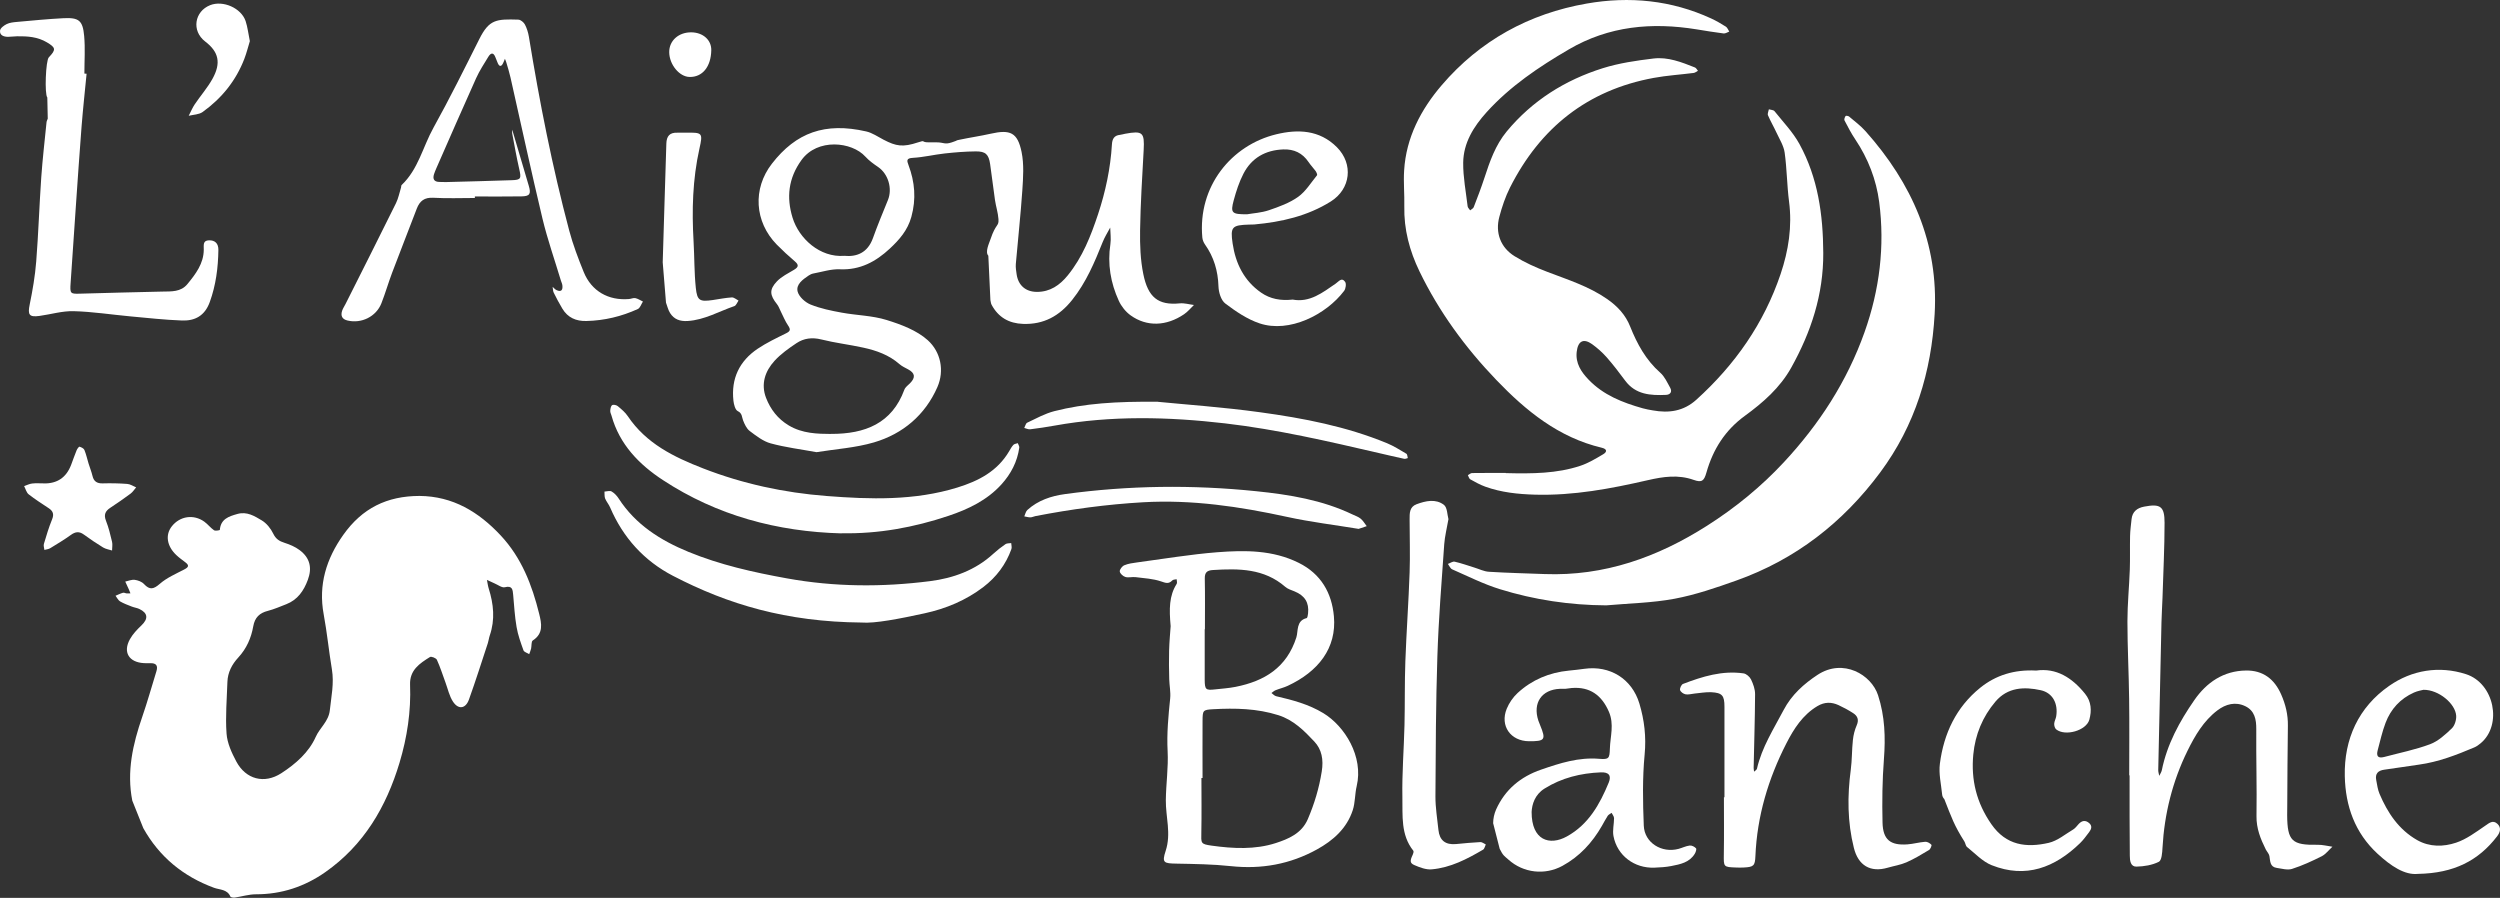
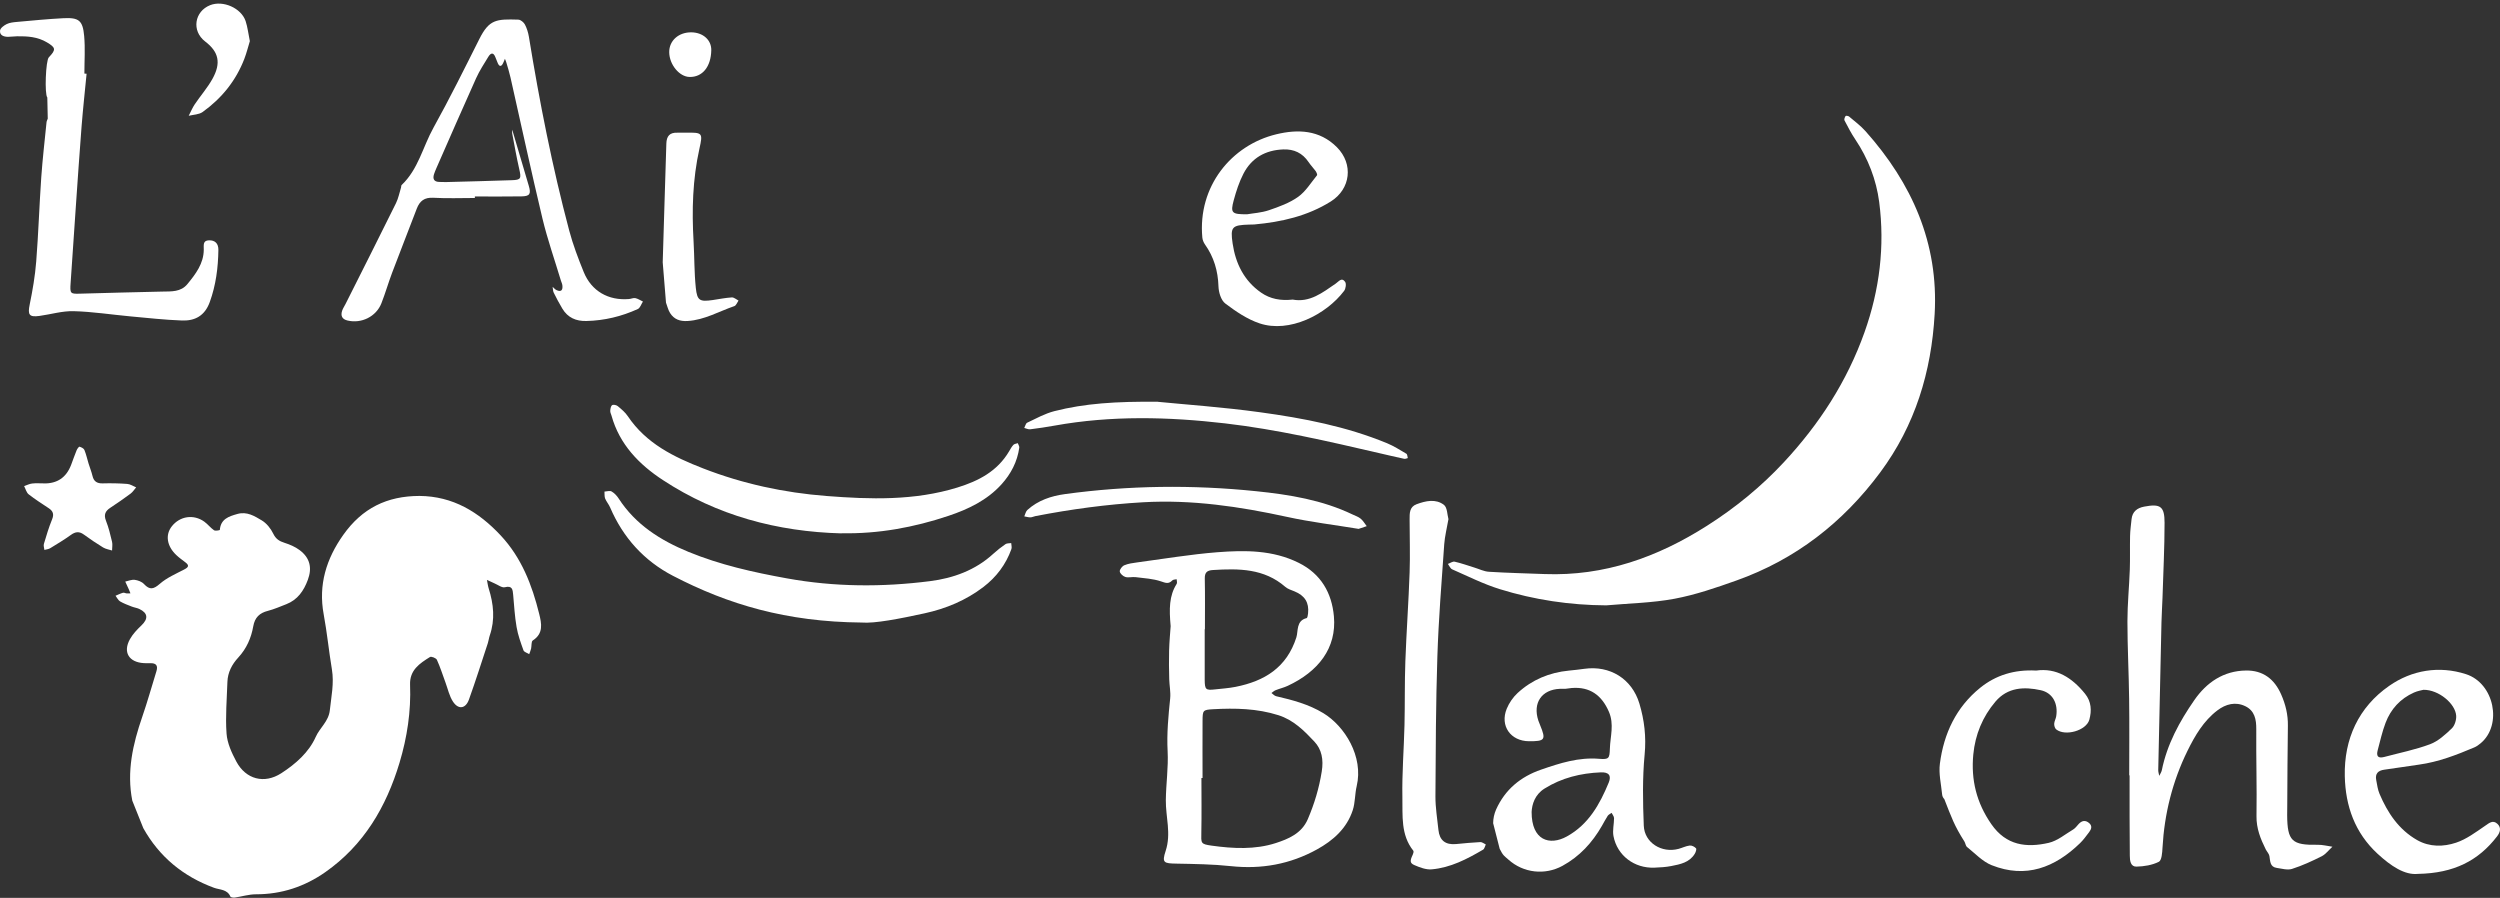
<svg xmlns="http://www.w3.org/2000/svg" id="a" viewBox="0 0 557.48 200.21">
  <rect x="0" y="0" width="557.48" height="200.21" fill="#333333" stroke="none" />
-   <path d="M335.77,105.5c5.98,.15,11.4,.1,16.6-1.62,1.8-.59,3.48-1.61,5.12-2.58,.92-.54,.9-1.17-.32-1.46-9.6-2.28-16.88-8.21-23.5-15.11-6.92-7.21-12.77-15.2-17.14-24.22-2.2-4.55-3.49-9.36-3.38-14.49,.06-2.67-.21-5.36-.04-8.02,.45-7.33,3.74-13.58,8.37-18.99,8.52-9.96,19.5-15.98,32.37-18.22,9.5-1.66,18.85-.76,27.73,3.33,1.13,.52,2.22,1.16,3.28,1.83,.34,.22,.5,.72,.75,1.09-.42,.15-.86,.47-1.26,.42-2.01-.25-4-.59-6-.91-9.99-1.62-19.57-.77-28.52,4.47-6.69,3.91-13.07,8.2-18.31,13.98-2.91,3.22-5.19,6.85-5.24,11.29-.03,3.24,.61,6.48,.99,9.72,.04,.32,.37,.6,.56,.9,.27-.24,.69-.42,.8-.72,.83-2.15,1.66-4.31,2.38-6.51,1.2-3.68,2.45-7.31,4.97-10.36,5.71-6.89,13-11.46,21.43-14.11,3.64-1.14,7.5-1.7,11.31-2.16,3.22-.39,6.27,.82,9.24,2,.28,.11,.45,.49,.67,.74-.32,.17-.63,.44-.97,.48-2.96,.38-5.95,.56-8.88,1.1-14.81,2.72-25.34,11.15-32.07,24.47-1.03,2.05-1.78,4.29-2.37,6.51-.95,3.55,.27,6.85,3.41,8.79,2.27,1.41,4.76,2.52,7.27,3.48,4.59,1.76,9.28,3.22,13.38,6.08,2.28,1.59,4.08,3.51,5.11,6.11,1.55,3.88,3.5,7.47,6.72,10.31,.97,.85,1.55,2.18,2.2,3.34,.51,.91,.03,1.56-.93,1.6-3.44,.15-6.78-.04-9.11-3.19-1.32-1.78-2.67-3.55-4.13-5.21-.95-1.07-2.05-2.05-3.21-2.89-1.95-1.4-3.18-.73-3.46,1.69-.29,2.56,1,4.47,2.62,6.17,3.31,3.47,7.6,5.15,12.1,6.42,.74,.21,1.5,.34,2.26,.47,3.59,.65,6.86,.19,9.71-2.39,8.6-7.78,15.06-17,18.78-28.02,1.76-5.23,2.61-10.6,1.88-16.17-.47-3.62-.47-7.31-.98-10.92-.22-1.54-1.15-2.98-1.82-4.44-.6-1.31-1.34-2.55-1.9-3.87-.15-.35,.12-.88,.2-1.33,.43,.13,1.03,.13,1.26,.42,1.91,2.4,4.1,4.66,5.56,7.32,4.13,7.54,5.27,15.76,5.31,24.29,.05,9.27-2.71,17.62-7.14,25.57-2.5,4.49-6.28,7.79-10.34,10.75-4.41,3.21-7.11,7.48-8.57,12.64-.53,1.87-1.01,2.3-2.84,1.65-3.46-1.23-6.79-.73-10.23,.06-8.27,1.9-16.59,3.47-25.16,3.23-3.79-.11-7.5-.49-11.08-1.78-1.17-.42-2.28-1.04-3.37-1.65-.26-.15-.35-.61-.52-.92,.31-.16,.62-.46,.93-.47,2.7-.04,5.4-.02,7.54-.02Z" style="fill:#fff;" />
  <path d="M358.16,134.99c-8.11-.05-16.02-1.23-23.7-3.61-3.65-1.13-7.11-2.88-10.63-4.42-.42-.18-.65-.8-.96-1.21,.51-.18,1.06-.6,1.51-.5,1.49,.34,2.93,.86,4.39,1.31,1.08,.33,2.16,.88,3.26,.94,4.13,.26,8.28,.35,12.42,.51,13.3,.5,25.17-3.75,36.23-10.79,6.3-4.01,12.03-8.69,17.11-14.15,7.9-8.49,14.09-18.03,17.99-29.01,3.35-9.43,4.55-19.16,3.26-29.03-.64-4.93-2.47-9.69-5.32-13.93-.91-1.35-1.66-2.81-2.42-4.26-.12-.23,.07-.7,.25-.97,.06-.1,.6-.04,.78,.12,1.25,1.06,2.58,2.05,3.67,3.27,10.35,11.62,16.31,24.96,15.41,40.78-.73,12.86-4.33,24.78-12.13,35.29-8.33,11.22-18.9,19.43-32.08,24.12-4.52,1.61-9.12,3.19-13.81,4.07-4.99,.93-10.13,1.02-15.21,1.47Z" style="fill:#fff;" />
-   <path d="M220.39,57.03c-.77-.84,.16-2.73,.48-3.68,1.22-3.64,1.9-2.79,1.78-4.5-.1-1.43-.57-2.83-.78-4.26-.39-2.66-.69-5.34-1.08-8-.32-2.17-1.01-2.85-3.21-2.83-2.31,.02-4.62,.21-6.91,.46-2.38,.26-4.73,.85-7.12,.98-1.48,.08-1.33,.64-.97,1.59,1.43,3.8,1.75,7.58,.64,11.59-.83,2.99-2.68,5.08-4.79,7.05-3.12,2.91-6.63,4.82-11.14,4.62-1.96-.09-3.96,.58-5.93,.94-.37,.07-.74,.25-1.05,.46-1.31,.88-2.86,1.99-2.44,3.58,.31,1.16,1.69,2.4,2.88,2.88,2.21,.89,4.61,1.38,6.97,1.81,3.31,.61,6.78,.64,9.97,1.63,3.25,1.01,6.75,2.31,9.2,4.52,2.88,2.6,3.75,6.76,2.14,10.45-2.72,6.21-7.68,10.43-14.14,12.33-4.11,1.21-8.49,1.48-12.82,2.18-3.47-.64-6.91-1.06-10.21-1.96-1.69-.46-3.23-1.67-4.68-2.76-.7-.53-1.14-1.51-1.48-2.37-.3-.76-.16-1.56-1.19-2.07-.57-.28-.86-1.47-.96-2.29-.55-4.94,1.32-8.86,5.4-11.61,1.98-1.33,4.17-2.37,6.33-3.44,.96-.47,1.07-.83,.47-1.72-.68-1-1.13-2.15-1.68-3.24-.26-.51-.44-1.08-.79-1.51-1.64-2.06-1.78-3.28-.02-5.13,1.03-1.07,2.47-1.77,3.77-2.55,1.04-.61,1.16-1.1,.19-1.92-1.39-1.18-2.74-2.43-4.02-3.73-4.94-5.06-5.42-12.44-1.06-18.04,5.38-6.93,11.82-9.28,21.02-7.18,1.36,.31,2.61,1.19,3.88,1.85,2.79,1.45,4.27,1.72,7.7,.58,1.74-.58,.58,0,2.32,0,3.47,0,0,0,1.74,0s1.79,.56,3.47,0,.63-.35,1.6-.56c2.35-.5,4.73-.84,7.08-1.37,4.32-.97,5.95-.27,6.85,4.06,.57,2.76,.36,5.73,.17,8.59-.37,5.48-.98,10.94-1.45,16.41-.06,.76,.07,1.54,.18,2.3,.36,2.46,2.01,3.91,4.52,3.92,2.94,.01,5.1-1.49,6.88-3.68,3.29-4.04,5.15-8.8,6.76-13.65,1.67-5.04,2.77-10.22,3.09-15.54,.07-1.23,.49-2.02,1.81-2.15,.38-.04,.75-.17,1.13-.24,3.92-.72,4.35-.3,4.14,3.61-.33,5.97-.7,11.93-.8,17.91-.05,3.26,.07,6.6,.72,9.78,1.05,5.16,3.3,7,8.13,6.52,1.03-.1,2.1,.23,3.16,.36-.73,.7-1.38,1.51-2.21,2.07-3.94,2.67-8.3,2.83-11.89,.26-1.11-.79-2.09-2.02-2.66-3.27-1.83-4-2.55-8.22-1.87-12.64,.18-1.2-.02-2.45-.04-3.68-.56,1.05-1.21,2.06-1.65,3.16-1.83,4.57-3.71,9.06-6.84,12.98-2.86,3.58-6.33,5.5-10.94,5.34-3.17-.11-5.52-1.47-7.02-4.26-.17-.31-.18-.7-.27-1.05m-35.57,29.84c7.66,.03,13.63-2.36,16.38-9.85,.21-.57,.82-1,1.28-1.46,1.25-1.26,1.12-2.25-.43-3.08-.67-.36-1.39-.69-1.95-1.18-2.33-2.04-5.13-3.03-8.07-3.67-3.1-.68-6.27-1.05-9.34-1.82-2.04-.51-3.88-.28-5.53,.82-1.74,1.16-3.5,2.41-4.9,3.94-2.12,2.32-3.09,5.18-1.89,8.28,.99,2.54,2.59,4.65,5.04,6.12,3.07,1.85,6.5,1.89,9.41,1.91Zm2.99-39.71c2.71,.27,5.19-.63,6.38-3.93,1.03-2.87,2.2-5.69,3.35-8.51,1.04-2.55,.07-5.82-2.18-7.36-1.01-.69-2.04-1.42-2.85-2.32-3.03-3.35-10.7-4.15-14.25,.77-2.94,4.06-3.37,8.34-1.99,12.84,1.43,4.66,6.11,8.94,11.54,8.51Z" style="fill:#fff;" />
  <path d="M261.04,139.57c-.33-3.77-.35-6.7,1.35-9.37,.16-.24,0-.69-.01-1.04-.33,.08-.77,.06-.97,.27-.82,.86-1.49,.56-2.53,.21-1.78-.6-3.74-.7-5.64-.94-.76-.1-1.59,.17-2.29-.04-.52-.15-1.19-.76-1.25-1.23-.05-.43,.53-1.18,1.01-1.38,.87-.37,1.86-.5,2.81-.63,5.99-.8,11.96-1.81,17.97-2.28,6.14-.47,12.32-.51,18.1,2.36,4.99,2.47,7.39,6.73,7.86,11.93,.65,7.11-3.51,12.34-10.29,15.5-.87,.41-1.82,.62-2.71,.98-.34,.13-.62,.41-.93,.62,.35,.25,.67,.63,1.06,.72,3.65,.85,7.22,1.78,10.52,3.78,4.75,2.88,9,9.67,7.43,16.27-.42,1.76-.32,3.67-.88,5.37-1.33,4.06-4.36,6.75-7.99,8.75-5.98,3.3-12.37,4.45-19.19,3.72-4.01-.43-8.06-.48-12.1-.56-2.83-.05-3.32-.16-2.44-2.83,1.28-3.87,0-7.55,.04-11.32,.04-3.65,.59-7.3,.4-10.93-.21-3.97,.17-7.85,.57-11.76,.14-1.41-.17-2.86-.21-4.29-.05-2.11-.09-4.22-.03-6.33,.06-2.11,.26-4.22,.35-5.56Zm7.11,33.92h-.24c0,4.04,.06,8.08-.02,12.12-.05,2.44-.18,2.61,2.29,2.96,4.79,.67,9.7,.92,14.3-.57,2.76-.9,5.77-2.11,7.15-5.33,1.47-3.44,2.52-6.91,3.11-10.63,.43-2.66,0-4.92-1.65-6.68-2.27-2.42-4.66-4.82-8.02-5.88-4.77-1.51-9.65-1.6-14.56-1.33-2.31,.13-2.33,.26-2.35,2.65-.03,4.23,0,8.47,0,12.7Zm.53-33.18h-.04c0,3.76-.02,7.52,0,11.28,.02,2.2,.24,2.37,2.3,2.14,1.53-.17,3.08-.27,4.59-.57,6.44-1.28,11.39-4.28,13.55-11.03,.44-1.39-.08-3.73,2.29-4.3,.18-.04,.28-.68,.32-1.05,.26-2.41-.73-3.97-3.02-4.91-.71-.29-1.5-.52-2.06-1.01-4.73-4.11-10.37-4.11-16.13-3.75-1.34,.08-1.85,.55-1.82,1.93,.08,3.75,.03,7.51,.03,11.26Z" style="fill:#fff;" />
  <path d="M474.8,172.91c0-5.69,.06-11.37-.02-17.06-.07-5.76-.38-11.52-.38-17.29,0-3.85,.39-7.7,.53-11.55,.09-2.5,0-5,.06-7.5,.03-1.24,.2-2.49,.33-3.73,.18-1.69,1.23-2.51,2.83-2.81,3.57-.68,4.54-.08,4.53,3.6,0,5.58-.29,11.17-.46,16.75-.06,1.82-.19,3.64-.23,5.47-.25,10.98-.49,21.97-.72,32.95,0,.42,.15,.84,.22,1.27,.2-.42,.49-.82,.58-1.26,1.17-5.78,3.94-10.86,7.24-15.62,2.74-3.96,6.52-6.55,11.54-6.61,3.76-.05,6.31,1.87,7.83,5.33,.99,2.25,1.54,4.53,1.5,6.99-.09,5.88-.1,11.76-.14,17.64,0,.77-.03,1.54-.02,2.31,.04,5.75,1.06,6.7,6.81,6.59,1.09-.02,2.18,.28,3.28,.43-.79,.72-1.47,1.66-2.39,2.13-2.14,1.08-4.34,2.09-6.62,2.82-1.01,.32-2.26-.06-3.39-.22-1.56-.22-1.45-1.51-1.65-2.65-.1-.53-.56-.98-.82-1.49-1.16-2.33-2.1-4.67-2.06-7.4,.1-6.46-.1-12.92-.05-19.38,.02-2.2-.36-4.13-2.44-5.14-2.2-1.06-4.36-.49-6.24,.94-3.08,2.34-5,5.64-6.65,8.99-3.34,6.79-5.16,14.04-5.58,21.62-.06,1.1-.17,2.82-.81,3.14-1.48,.75-3.3,1.04-5,1.08-1.3,.03-1.48-1.3-1.48-2.41-.02-2.89-.04-5.79-.05-8.68,0-3.09,0-6.17,0-9.26h-.05Z" style="fill:#fff;" />
  <path d="M105.89,44.15c-3.09,0-6.18,.13-9.26-.05-1.99-.11-3.03,.71-3.69,2.42-1.82,4.77-3.69,9.52-5.5,14.3-.85,2.25-1.51,4.57-2.39,6.81-1.17,2.98-4.46,4.59-7.57,3.84-1.21-.29-1.55-1.07-1.19-2.17,.18-.54,.52-1.03,.78-1.55,3.76-7.48,7.53-14.95,11.24-22.46,.53-1.08,.76-2.32,1.12-3.48,.06-.18,.01-.44,.13-.55,3.71-3.5,4.73-8.51,7.09-12.76,3.6-6.49,6.9-13.14,10.23-19.78,2.21-4.41,3.8-4.49,8.71-4.34,.51,.02,1.19,.58,1.46,1.08,.44,.83,.73,1.79,.89,2.73,2.37,14.54,5.21,28.98,8.99,43.22,.84,3.15,2.01,6.24,3.24,9.26,1.73,4.25,5.51,6.4,10.1,6.01,.48-.04,.98-.3,1.42-.2,.59,.13,1.12,.5,1.68,.76-.37,.57-.62,1.43-1.14,1.67-3.63,1.65-7.45,2.58-11.46,2.67-2.3,.06-4.16-.73-5.37-2.76-.69-1.16-1.33-2.34-1.92-3.55-.19-.38-.17-.87-.25-1.31,.29,.25,.54,.58,.87,.73,1.07,.5,1.42-.03,1.31-1.04-.04-.38-.23-.73-.34-1.1-1.38-4.59-2.98-9.14-4.1-13.79-2.5-10.47-4.76-21-7.14-31.51-.25-1.13-.61-2.23-.93-3.34-.08-.27-.2-.54-.31-.8-.14,.34-.25,.69-.42,1.01-.36,.71-.77,.82-1.15,.01-.2-.44-.38-.89-.54-1.34-.43-1.16-1.03-1.04-1.58-.14-.95,1.56-1.97,3.11-2.72,4.77-3.01,6.67-5.92,13.38-8.87,20.08-.19,.44-.38,.89-.53,1.35-.33,1.06,0,1.69,1.18,1.72,.48,.01,.97,.04,1.45,.03,4.91-.13,9.83-.25,14.74-.42,2.04-.07,2.12-.36,1.63-2.51-.6-2.61-1.06-5.26-1.56-7.89-.05-.27,.01-.57,.03-.86,.06,.23,.1,.45,.17,.68,1.16,3.95,2.33,7.9,3.5,11.85,.53,1.79,.23,2.31-1.62,2.34-3.47,.06-6.94,.02-10.41,.02v.3Z" style="fill:#fff;" />
-   <path d="M384.54,177.81c0-6.74-.01-13.47,0-20.21,0-2.47-.47-3.12-2.95-3.24-1.24-.06-2.49,.19-3.73,.3-.67,.06-1.36,.29-1.99,.17-.48-.09-1.12-.54-1.23-.96-.1-.38,.3-1.22,.66-1.36,4.34-1.66,8.76-3.03,13.5-2.35,.62,.09,1.38,.76,1.67,1.36,.49,1.02,.91,2.19,.9,3.29-.03,5.48-.21,10.97-.32,16.45,0,.27,.07,.55,.1,.82,.22-.22,.59-.41,.64-.67,1.09-4.78,3.72-8.85,5.96-13.11,1.76-3.35,4.49-5.8,7.56-7.82,5.73-3.75,12-.02,13.48,4.55,1.53,4.71,1.68,9.39,1.31,14.25-.36,4.7-.42,9.44-.31,14.15,.09,3.83,1.75,5.13,5.55,4.86,1.34-.1,2.66-.48,3.99-.58,.45-.03,1.03,.32,1.36,.67,.12,.13-.21,.97-.53,1.16-1.64,.99-3.3,1.99-5.05,2.76-1.31,.57-2.77,.79-4.15,1.19-3.89,1.14-6.59-.51-7.56-4.41-1.45-5.78-1.47-11.58-.69-17.44,.29-2.19,.23-4.42,.47-6.63,.12-1.11,.4-2.25,.85-3.27,.54-1.23,.2-2.08-.8-2.72-1.04-.67-2.14-1.27-3.27-1.79-1.57-.71-3.09-.72-4.68,.22-3.31,1.97-5.28,5.09-6.94,8.33-4.03,7.88-6.53,16.23-6.9,25.14-.09,2.15-.39,2.42-2.6,2.53-.58,.03-1.16,.03-1.74,0-2.79-.1-2.74-.13-2.7-2.95,.07-4.24,.02-8.48,.02-12.72h.11Z" style="fill:#fff;" />
  <path d="M332.96,183.57c0-1.02,.24-2.11,.65-3.04,2-4.46,5.46-7.33,10.05-8.91,4.2-1.45,8.39-2.8,12.96-2.41,2.16,.18,2.3-.1,2.37-2.26,.08-2.74,1-5.42-.22-8.24-1.6-3.7-4.25-5.61-8.29-5.29-.38,.03-.77,.09-1.42,.18-.21,0-.69-.02-1.18,0-4.1,.16-6.14,3.14-4.84,7.09,.12,.37,.27,.72,.42,1.08,1.31,3.18,1.05,3.54-2.49,3.52-4.12-.02-6.54-3.43-4.98-7.25,.53-1.29,1.41-2.57,2.43-3.51,3.21-2.95,7.08-4.57,11.44-4.99,1.15-.11,2.3-.24,3.44-.4,5.7-.8,10.61,2.22,12.27,7.74,1.11,3.7,1.55,7.42,1.17,11.39-.5,5.24-.4,10.57-.19,15.84,.15,3.83,4,6.19,7.76,5.18,.84-.23,1.64-.64,2.48-.74,.46-.06,1.09,.26,1.41,.62,.17,.19-.07,.89-.3,1.25-1.19,1.92-3.23,2.31-5.22,2.7-1.22,.24-2.49,.31-3.74,.36-4.48,.19-8.33-2.7-9.15-7.05-.24-1.27,.13-2.65,.13-3.98,0-.4-.35-.79-.54-1.19-.3,.22-.68,.38-.87,.66-.48,.72-.86,1.5-1.3,2.25-2.15,3.74-4.96,6.81-8.8,8.91-3.9,2.13-8.71,1.61-12.05-1.4-.9-.81-1.17-.84-1.94-2.4m7.12-8.22c-.02,6.33,3.99,7.6,7.86,5.46,4.84-2.67,7.33-7.16,9.33-12,.66-1.59,.01-2.37-1.76-2.29-4.47,.18-8.73,1.22-12.56,3.62-2.17,1.36-2.79,3.54-2.87,5.21Z" style="fill:#fff;" />
  <path d="M10.55,21.75c-.64-.75-.36-8.25,.34-8.97,1.66-1.73,1.53-2.16-.4-3.32-2.1-1.26-4.35-1.4-6.68-1.37-.67,.01-1.35,.12-2.02,.12-.96,0-1.9-.34-1.78-1.4,.06-.54,.87-1.14,1.48-1.44,.67-.33,1.49-.41,2.25-.48,3.46-.31,6.91-.65,10.38-.83,3.47-.18,4.34,.49,4.65,3.98,.25,2.77,.05,5.58,.05,8.37l.49,.03c-.38,3.92-.81,7.84-1.12,11.77-.46,5.86-.85,11.72-1.26,17.58-.4,5.76-.77,11.53-1.18,17.29-.17,2.35-.07,2.47,1.95,2.41,6.16-.17,12.32-.34,18.49-.47,2.04-.04,4.13,.12,5.6-1.67,1.85-2.25,3.63-4.59,3.65-7.66,0-1.06-.22-2.06,1.15-2.1,1.32-.04,2.13,.66,2.11,2.15-.06,3.97-.55,7.83-1.92,11.61-1.11,3.07-3.3,4.23-6.21,4.12-3.84-.14-7.67-.57-11.49-.92-4.22-.39-8.43-1.05-12.66-1.16-2.53-.07-5.08,.71-7.62,1.06-2.31,.32-2.64-.27-2.18-2.52,.65-3.18,1.21-6.4,1.46-9.64,.49-6.23,.69-12.48,1.12-18.71,.29-4.12,.77-8.23,1.18-12.34,.03-.27,.18-.52,.27-.78" style="fill:#fff;" />
  <path d="M539.18,194.87c-2.95,.31-6.01-1.74-8.97-4.46-5.12-4.71-7.19-10.7-7.34-17.31-.19-8.31,3.07-15.41,9.9-20.16,5.05-3.52,11.13-4.54,17.12-2.61,6.33,2.04,8.16,11.33,3.29,15.4-.44,.37-.92,.72-1.44,.94-3.99,1.69-8.02,3.25-12.36,3.84-2.56,.35-5.12,.78-7.68,1.12-1.41,.19-2.1,.88-1.82,2.33,.2,1.03,.33,2.11,.74,3.07,1.8,4.23,4.28,7.97,8.4,10.31,2.77,1.57,5.85,1.51,8.67,.57,2.31-.77,4.39-2.34,6.44-3.74,.95-.65,1.76-1.39,2.76-.47,.95,.87,.63,1.91-.09,2.84-4.14,5.36-9.55,8.19-17.62,8.33Zm1.24-41.05c-.31,.09-1.27,.23-2.12,.61-3.05,1.36-5.17,3.68-6.34,6.76-.75,1.97-1.2,4.05-1.75,6.09-.34,1.26,0,1.9,1.44,1.52,3.43-.92,6.94-1.61,10.25-2.85,1.81-.68,3.39-2.15,4.83-3.52,.65-.62,1.04-1.89,.98-2.82-.17-2.7-3.9-5.82-7.28-5.79Z" style="fill:#fff;" />
-   <path d="M192.13,138.82c-16.79-.15-29.79-4.04-42.07-10.42-6.43-3.34-11.12-8.51-14-15.23-.3-.7-.83-1.3-1.12-2-.18-.46-.11-1.03-.15-1.55,.54-.03,1.2-.26,1.59-.03,.62,.36,1.18,.95,1.57,1.56,3.77,5.84,9.34,9.35,15.57,11.91,7.06,2.9,14.44,4.55,21.96,5.91,10.66,1.93,21.28,1.97,31.9,.62,5.15-.65,10.11-2.42,14.11-6.1,.85-.78,1.77-1.5,2.72-2.15,.33-.23,.85-.17,1.28-.24,.02,.44,.18,.93,.05,1.32-1.23,3.45-3.37,6.28-6.26,8.48-3.89,2.97-8.33,4.82-13.09,5.86-5.56,1.21-11.14,2.31-14.07,2.06Z" style="fill:#fff;" />
+   <path d="M192.13,138.82c-16.79-.15-29.79-4.04-42.07-10.42-6.43-3.34-11.12-8.51-14-15.23-.3-.7-.83-1.3-1.12-2-.18-.46-.11-1.03-.15-1.55,.54-.03,1.2-.26,1.59-.03,.62,.36,1.18,.95,1.57,1.56,3.77,5.84,9.34,9.35,15.57,11.91,7.06,2.9,14.44,4.55,21.96,5.91,10.66,1.93,21.28,1.97,31.9,.62,5.15-.65,10.11-2.42,14.11-6.1,.85-.78,1.77-1.5,2.72-2.15,.33-.23,.85-.17,1.28-.24,.02,.44,.18,.93,.05,1.32-1.23,3.45-3.37,6.28-6.26,8.48-3.89,2.97-8.33,4.82-13.09,5.86-5.56,1.21-11.14,2.31-14.07,2.06" style="fill:#fff;" />
  <path d="M187.64,118.94c-14.34-.38-27.77-3.98-39.82-11.89-5.29-3.46-9.67-7.94-11.45-14.34-.1-.37-.32-.75-.29-1.11,.03-.44,.12-1.05,.42-1.25,.26-.18,.95-.04,1.25,.21,.81,.67,1.66,1.38,2.24,2.24,4.08,6.09,10.27,9.11,16.78,11.64,8.85,3.45,18.1,5.43,27.5,6.16,9.77,.76,19.62,1.08,29.23-1.89,4.74-1.47,8.9-3.63,11.52-8.07,.29-.5,.57-1.02,.96-1.44,.22-.23,.65-.26,.98-.38,.12,.34,.37,.69,.33,1-.44,3.15-1.86,5.86-3.97,8.19-3.2,3.53-7.39,5.54-11.79,7.01-7.72,2.59-15.65,4.05-23.86,3.89Z" style="fill:#fff;" />
  <path d="M323,115.72c-.36,2.09-.82,3.86-.95,5.65-.58,8.35-1.26,16.71-1.53,25.07-.34,10.38-.37,20.77-.43,31.16-.01,2.49,.41,4.99,.67,7.48,.24,2.33,1.57,3.36,3.93,3.14,1.8-.17,3.6-.35,5.41-.44,.4-.02,.81,.34,1.22,.53-.2,.4-.29,.98-.61,1.16-3.58,2.1-7.27,4.03-11.47,4.39-1.25,.11-2.64-.43-3.85-.95-1.03-.44-.99-1-.37-2.29,.13-.27,.27-.75,.14-.91-2.84-3.55-2.36-7.84-2.44-11.89-.1-5.38,.34-10.77,.47-16.15,.11-4.72,.02-9.45,.19-14.16,.24-6.61,.72-13.21,.95-19.82,.14-3.94,0-7.9,0-11.85,0-1.36-.06-2.8,1.55-3.4,2.05-.76,4.27-1.25,6.09,.13,.78,.59,.75,2.23,1.01,3.15Z" style="fill:#fff;" />
  <path d="M288.23,66.8c3.82,.73,6.68-1.54,9.62-3.56,.7-.48,1.34-1.48,2.1-.39,.3,.43,.14,1.53-.22,2.01-4.01,5.3-12.21,9.47-18.85,7.25-2.76-.92-5.32-2.67-7.66-4.44-.95-.72-1.47-2.5-1.51-3.81-.11-3.45-1.02-6.54-3.01-9.35-.31-.44-.54-1.01-.59-1.54-1.05-11.38,6.46-20.61,16.51-23.03,4.76-1.15,9.62-1.01,13.5,2.89,3.71,3.73,3.1,9.3-1.38,12.11-5.2,3.25-10.99,4.56-17.01,5.11-.38,.04-.77,.01-1.16,.03-3.83,.12-4.26,.47-3.7,4.24,.66,4.42,2.52,8.26,6.33,10.92,2.09,1.46,4.41,1.84,7.02,1.57Zm-10.12-19.02c1.3-.23,3.17-.33,4.87-.91,2.25-.77,4.58-1.61,6.49-2.97,1.69-1.21,2.86-3.15,4.21-4.81,.12-.14-.12-.67-.3-.94-.5-.69-1.11-1.3-1.58-2.01-1.36-2.02-3.25-2.91-5.64-2.82-3.97,.15-7.05,1.88-8.88,5.41-.96,1.86-1.62,3.9-2.17,5.93-.77,2.84-.44,3.15,3.02,3.12Z" style="fill:#fff;" />
  <path d="M454.05,149.53c4.49-.64,8,1.58,10.9,5.17,1.42,1.75,1.5,3.79,.96,5.77-.67,2.46-5.39,3.78-7.39,2.18-.3-.24-.47-.84-.45-1.26,.03-.56,.36-1.1,.45-1.66,.45-2.84-.78-5.23-3.45-5.82-3.7-.81-7.38-.66-10.1,2.54-2.87,3.38-4.51,7.35-4.94,11.79-.54,5.67,.72,10.79,4.03,15.55,3.31,4.77,7.83,5.29,12.78,4.16,1.96-.45,3.69-1.93,5.49-3,.48-.29,.82-.81,1.22-1.23,.71-.74,1.47-.89,2.29-.2,.77,.65,.53,1.37,.02,2.04-.65,.84-1.26,1.72-2.02,2.45-5.62,5.45-12.08,7.96-19.72,4.92-2.04-.81-3.7-2.63-5.48-4.05-.33-.26-.37-.89-.6-1.24-2.27-3.57-2.85-5.31-4.48-9.46-.26-.23-.45-.65-.48-1.01-.22-2.3-.8-4.65-.5-6.89,.87-6.71,3.63-12.59,9-16.92,3.49-2.81,7.59-4.08,12.46-3.83Z" style="fill:#fff;" />
  <path d="M147.78,58.5c.24-8.82,.56-17.65,.81-26.47,.05-1.69,.75-2.5,2.45-2.44,.58,.02,1.16,0,1.73,0,3.89-.06,4-.03,3.19,3.59-1.52,6.83-1.7,13.73-1.3,20.67,.2,3.45,.14,6.92,.5,10.35,.3,2.86,.89,3.12,3.76,2.71,1.42-.21,2.84-.5,4.27-.59,.48-.03,.99,.45,1.49,.7-.3,.43-.52,1.1-.93,1.24-3.44,1.18-6.64,3.08-10.4,3.32-1.73,.11-3.05-.37-3.94-1.79-.43-.69-.61-1.53-.9-2.3" style="fill:#fff;" />
  <path d="M258.18,89.6c6.03,.6,14.49,1.18,22.88,2.34,9.63,1.32,19.19,3.16,28.25,6.9,1.5,.62,2.89,1.51,4.3,2.34,.22,.13,.22,.64,.32,.97-.27,.06-.56,.22-.81,.16-1.88-.4-3.76-.85-5.63-1.28-11.35-2.63-22.71-5.27-34.3-6.62-12.68-1.47-25.39-1.78-38.04,.5-1.8,.32-3.61,.6-5.43,.82-.42,.05-.88-.19-1.32-.3,.21-.4,.33-1.01,.65-1.17,1.99-.94,3.96-2.04,6.07-2.58,6.76-1.72,13.67-2.18,23.06-2.09Z" style="fill:#fff;" />
  <path d="M302.92,117.93c-5.33-.88-10.68-1.52-15.93-2.67-10.58-2.31-21.22-3.88-32.07-3.26-8.08,.46-16.09,1.55-24.04,3.09-.38,.07-.74,.28-1.12,.28-.45,0-.9-.14-1.35-.22,.22-.49,.32-1.1,.69-1.43,2.37-2.15,5.31-3.12,8.39-3.54,14.19-1.94,28.42-2.11,42.65-.64,7.38,.76,14.7,1.94,21.5,5.2,.61,.29,1.29,.51,1.79,.93,.54,.45,.9,1.1,1.34,1.66l-1.85,.62Z" style="fill:#fff;" />
  <g>
    <path d="M29.5,178.54c-1.28-6.47,.12-12.61,2.22-18.69,1.16-3.36,2.11-6.78,3.16-10.17,.39-1.25-.06-1.84-1.38-1.79-.48,.02-.97,0-1.45-.02-3.32-.2-4.68-2.45-3.08-5.33,.64-1.15,1.6-2.16,2.56-3.07,1.57-1.49,1.47-2.76-.47-3.68-.52-.24-1.12-.31-1.65-.52-.89-.35-1.81-.68-2.63-1.16-.44-.26-.68-.83-1.02-1.26,.55-.23,1.1-.51,1.67-.67,.25-.07,.56,.13,.84,.15,.27,.02,.55-.01,.82-.02-.12-.3-.23-.6-.37-.9-.26-.58-.53-1.15-.79-1.72,.71-.15,1.44-.48,2.12-.39,.73,.1,1.58,.42,2.06,.94,1.29,1.38,2.14,1.16,3.54-.06,1.55-1.35,3.55-2.21,5.41-3.18,.94-.49,1.24-.88,.27-1.61-.69-.52-1.4-1.03-2.02-1.62-2.12-2.01-2.49-4.51-.99-6.41,1.8-2.28,4.86-2.74,7.24-1.03,.78,.56,1.37,1.37,2.16,1.91,.3,.21,1.3,0,1.3-.07,.2-2.44,1.98-3.01,3.92-3.56,2.13-.6,3.82,.47,5.41,1.42,1.08,.64,2.03,1.82,2.58,2.97,.58,1.2,1.36,1.68,2.53,2.05,1.17,.37,2.36,.88,3.34,1.61,2.29,1.7,2.85,3.93,1.85,6.63-.9,2.44-2.28,4.47-4.82,5.45-1.34,.52-2.68,1.11-4.07,1.47-1.89,.48-2.94,1.48-3.29,3.47-.46,2.59-1.49,4.95-3.34,6.95-1.4,1.51-2.35,3.31-2.42,5.44-.12,3.84-.47,7.71-.19,11.53,.15,2.12,1.15,4.28,2.17,6.2,2.12,3.99,6.24,5.08,10.04,2.62,3.18-2.05,6.15-4.67,7.66-8.07,.92-2.08,2.9-3.48,3.16-5.98,.32-3.04,.98-6.01,.46-9.11-.68-4.08-1.08-8.21-1.83-12.27-1.23-6.61,.61-12.42,4.37-17.72,4.21-5.94,9.73-8.67,17-8.68,7.44,.06,13.2,3.56,18.12,8.83,4.63,4.96,6.97,11.02,8.56,17.45,.54,2.18,1,4.38-1.42,5.95-.37,.24-.24,1.2-.38,1.82-.1,.42-.28,.82-.42,1.23-.44-.28-1.14-.46-1.28-.85-.61-1.7-1.24-3.43-1.54-5.21-.41-2.37-.54-4.78-.76-7.18-.11-1.14-.16-2.1-1.86-1.68-.65,.16-1.52-.53-2.28-.85-.58-.25-1.14-.53-1.71-.79,.13,.63,.2,1.29,.39,1.9,1.1,3.48,1.46,6.96,.24,10.5-.19,.54-.24,1.13-.42,1.68-1.39,4.21-2.72,8.43-4.22,12.6-.74,2.07-2.36,2.3-3.56,.47-.82-1.24-1.14-2.82-1.67-4.25-.63-1.7-1.17-3.44-1.92-5.08-.18-.39-1.25-.81-1.54-.62-2.31,1.43-4.56,2.92-4.44,6.18,.23,5.92-.65,11.73-2.35,17.39-2.96,9.85-7.97,18.39-16.55,24.4-4.59,3.22-9.76,4.95-15.46,4.94-1.58,0-3.15,.5-4.74,.73-.32,.04-.89-.04-.97-.23-.7-1.64-2.4-1.49-3.65-1.95-6.89-2.54-12.2-6.91-15.77-13.3" style="fill:#fff;" />
    <path d="M9.76,107.8q4.49,.09,6.1-4.14c.41-1.08,.78-2.17,1.22-3.24,.13-.32,.51-.84,.65-.81,.41,.12,.95,.38,1.09,.73,.4,.97,.62,2.02,.93,3.03,.28,.92,.65,1.81,.87,2.74,.29,1.24,1,1.71,2.27,1.68,1.83-.05,3.66-.02,5.49,.12,.68,.05,1.32,.5,1.98,.77-.41,.47-.76,1.04-1.25,1.4-1.47,1.09-2.97,2.14-4.5,3.14-1.13,.74-1.51,1.54-.98,2.9,.6,1.52,.98,3.12,1.36,4.71,.14,.61,0,1.28,0,1.93-.67-.22-1.41-.32-2-.68-1.48-.9-2.91-1.87-4.31-2.89-1.02-.74-1.87-.63-2.87,.09-1.48,1.07-3.05,2.01-4.62,2.97-.37,.22-.86,.26-1.29,.38-.05-.46-.24-.95-.11-1.36,.55-1.84,1.1-3.69,1.83-5.47,.46-1.13,.2-1.83-.72-2.45-1.52-1.02-3.08-1.99-4.51-3.12-.5-.4-.68-1.21-1.01-1.83,.59-.2,1.17-.51,1.78-.58,.86-.1,1.73-.03,2.6-.03Z" style="fill:#fff;" />
  </g>
  <path d="M55.72,9.15c-.38,1.24-.72,2.63-1.23,3.96-1.88,4.9-5.07,8.83-9.31,11.87-.82,.58-2.05,.58-3.1,.84,.45-.86,.82-1.78,1.36-2.58,1.29-1.91,2.83-3.66,3.94-5.66,1.97-3.55,1.4-6.01-1.62-8.32-3.11-2.38-2.39-6.73,1.11-8.11,2.86-1.13,6.92,.64,7.9,3.55,.45,1.36,.6,2.81,.94,4.45Z" style="fill:#fff;" />
  <path d="M154.21,7.21c2.58,.05,4.44,1.73,4.4,3.97-.06,3.7-1.97,6.05-4.86,5.98-2.26-.05-4.48-2.75-4.52-5.49-.04-2.6,2.1-4.51,4.98-4.46Z" style="fill:#fff;" />
</svg>